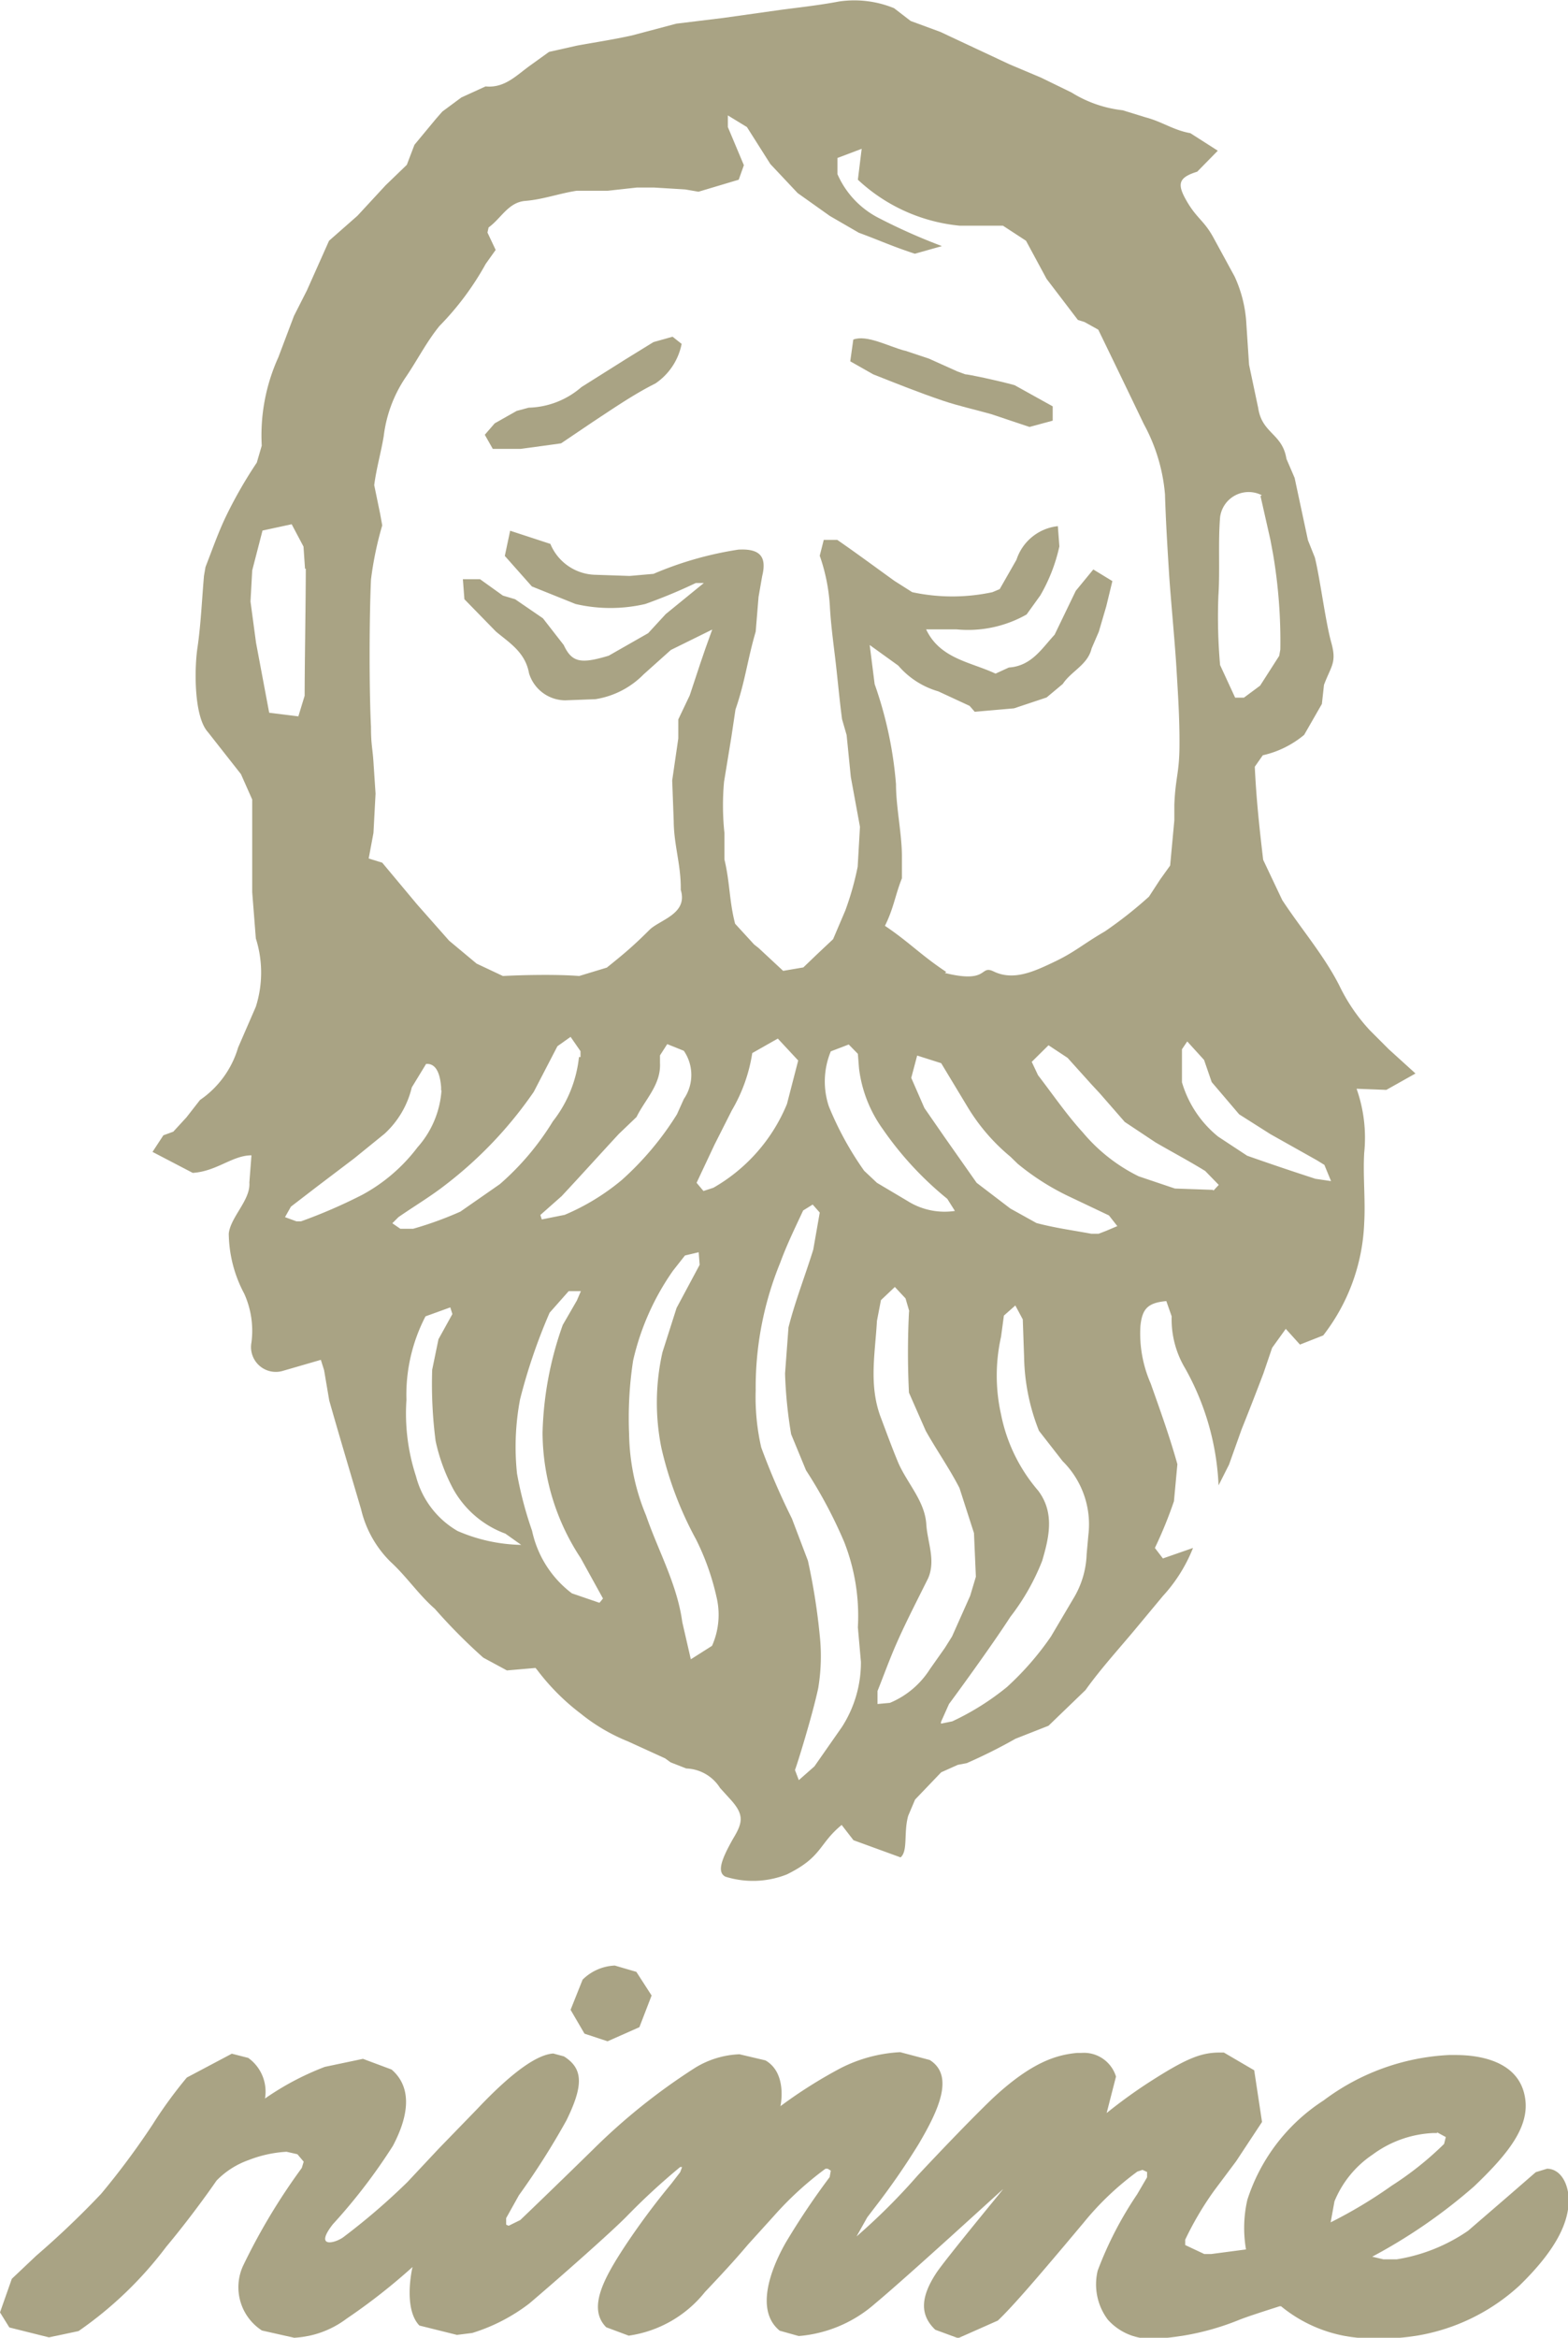
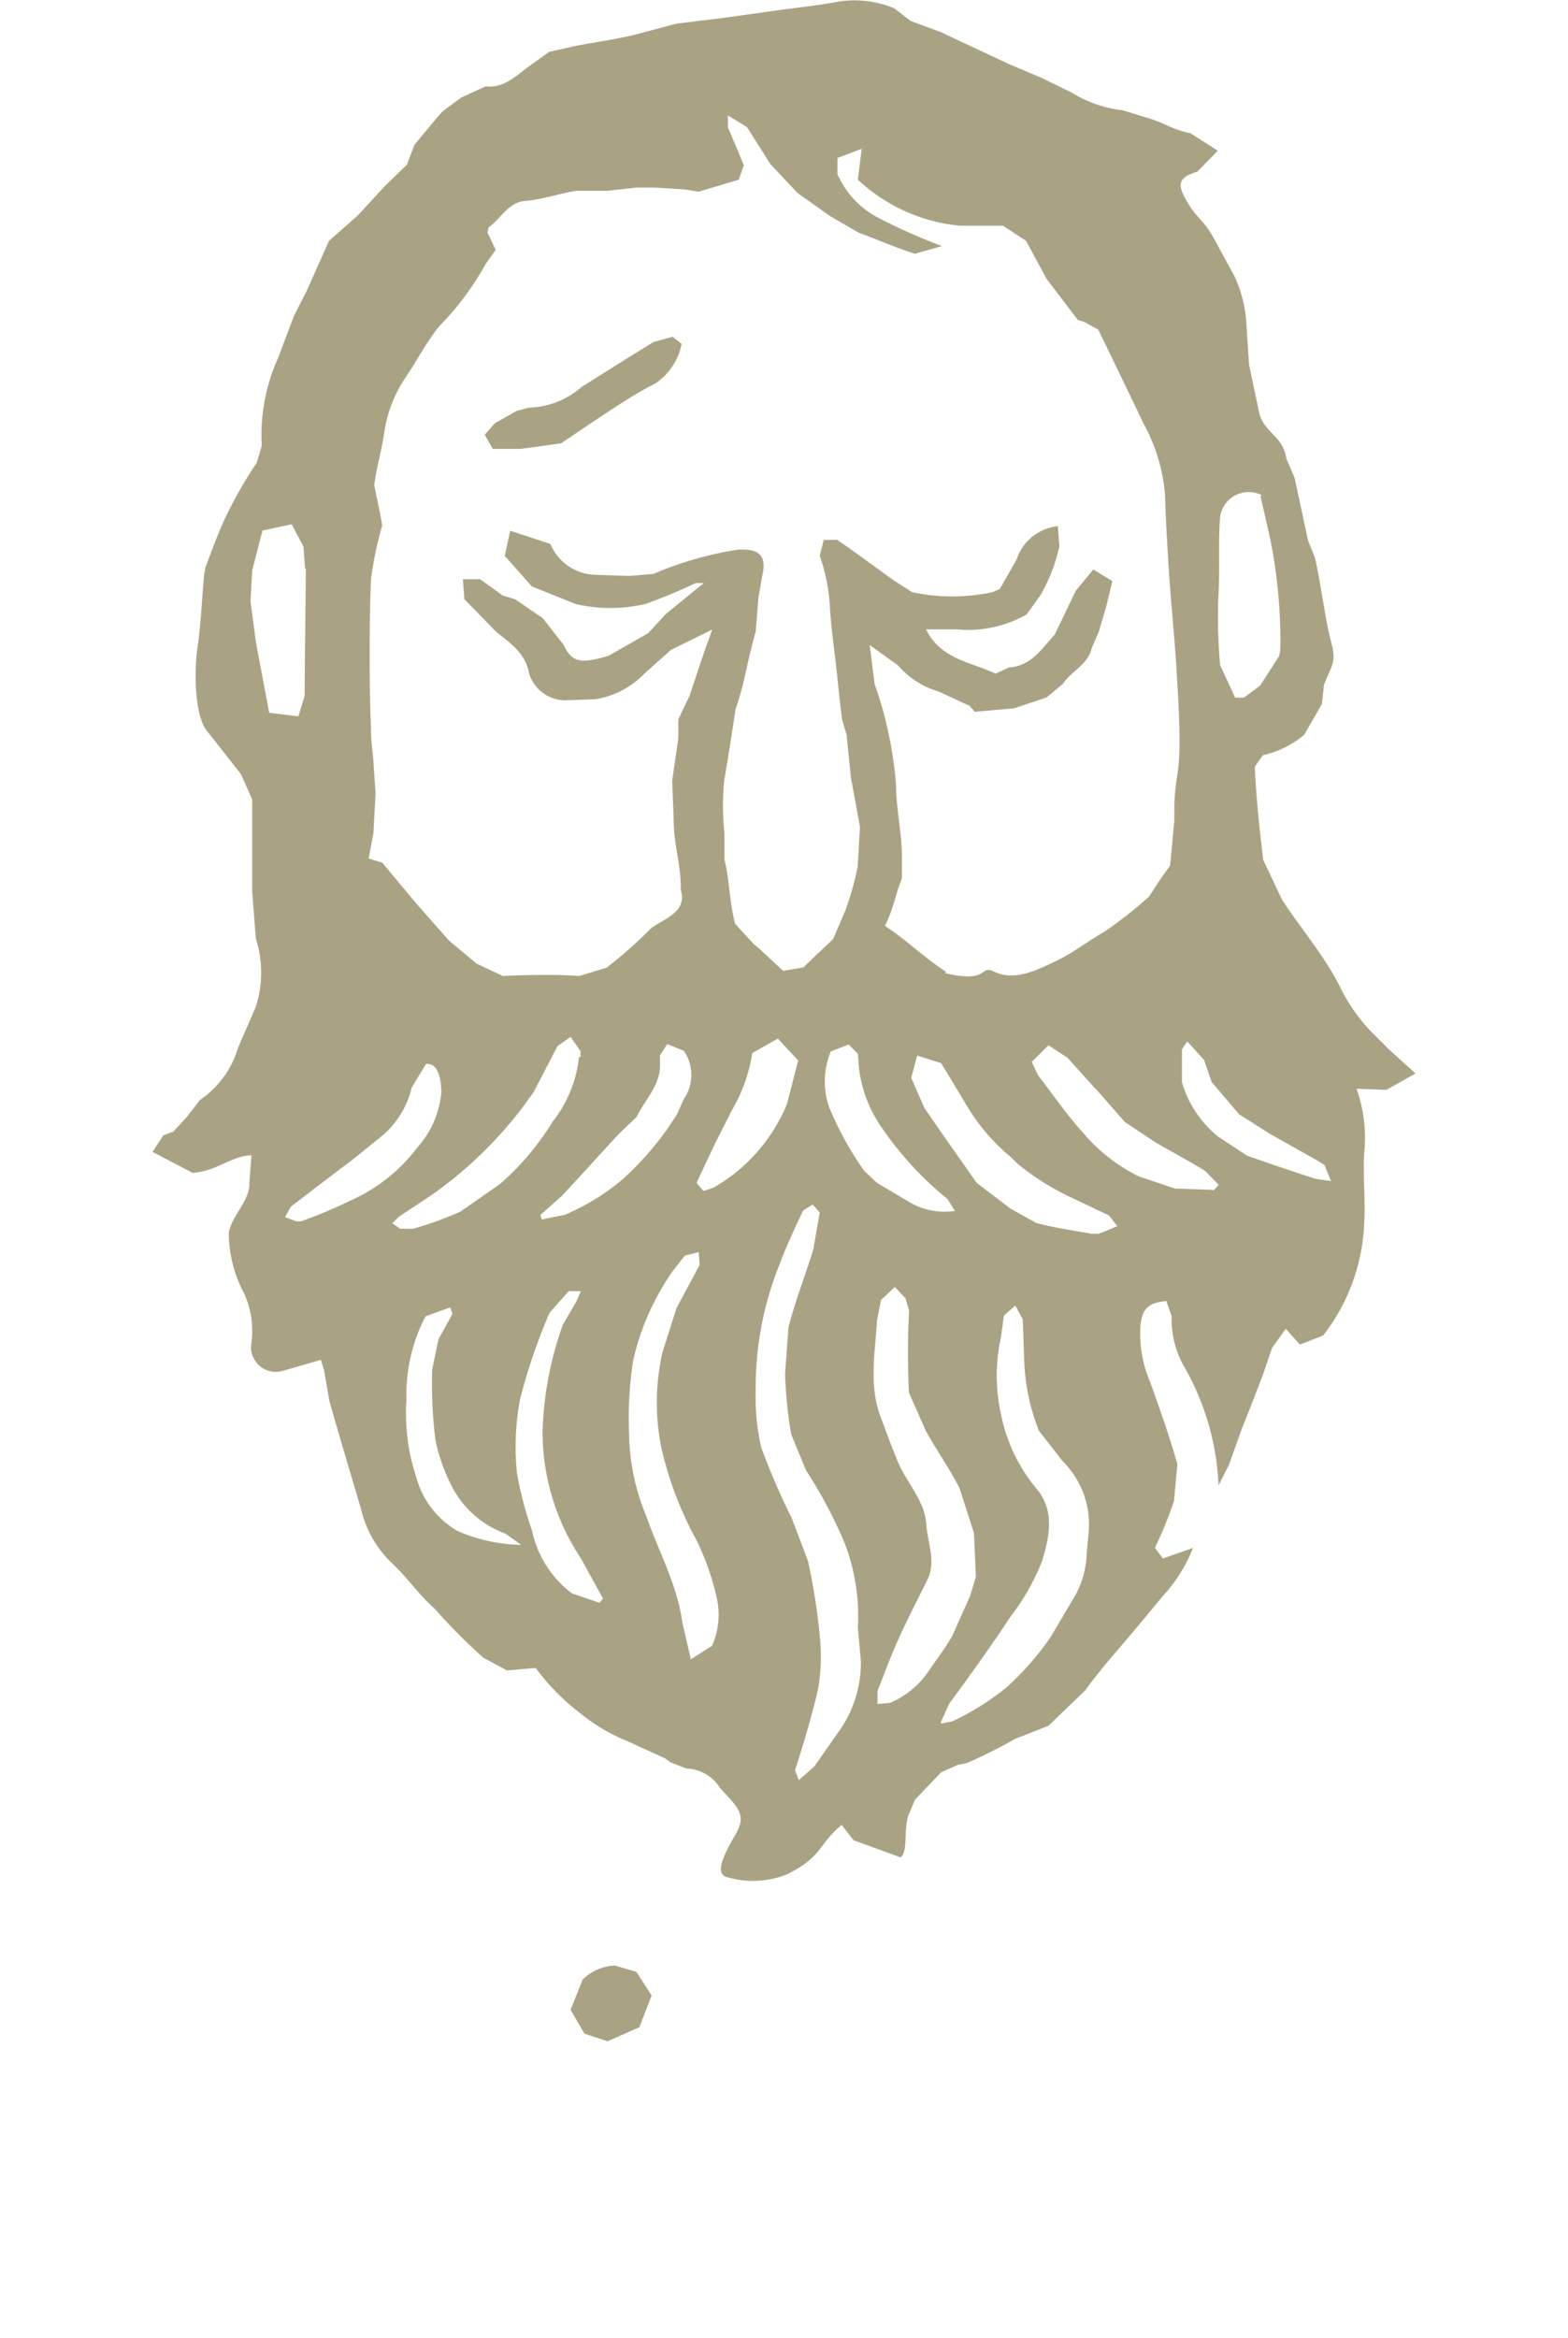
<svg xmlns="http://www.w3.org/2000/svg" viewBox="0 0 82.25 122.54">
  <defs>
    <style>.cls-1{fill:#a9a384;}</style>
  </defs>
  <g id="レイヤー_2" data-name="レイヤー 2">
    <g id="artwork">
      <path class="cls-1" d="M31.87,107l-1.21-.4-.73-1.25.63-1.58a2.55,2.55,0,0,1,1.69-.74l1.13.33.8,1.24-.64,1.66-1.67.74" />
-       <path class="cls-1" d="M50.2,122.54l-1.14-.42c-.81-.77-.79-1.7.07-3,.57-.83,3.47-4.33,3.49-4.37s-4.92,4.5-6.72,6a6.91,6.91,0,0,1-4,1.7l-1-.28c-1.5-1.22-.12-3.86.33-4.64a38.75,38.75,0,0,1,2.29-3.41l.06-.34-.16-.1-.12,0a17.39,17.39,0,0,0-2.71,2.48l-1.35,1.49c-.45.53-.95,1.11-2.26,2.49a6.24,6.24,0,0,1-4,2.29l-1.18-.44c-1-1-.11-2.59,1-4.28a38.51,38.51,0,0,1,2.41-3.24l.47-.61.1-.27h0l-.1,0a35,35,0,0,0-2.83,2.61c-.81.82-3.41,3.12-5.08,4.54a9.5,9.5,0,0,1-3,1.55l-.8.1L22,121.9c-.87-.9-.37-3.05-.36-3.07a31.62,31.62,0,0,1-3.46,2.71,5,5,0,0,1-2.75,1l-1.69-.38a2.7,2.7,0,0,1-1-3.37,32.37,32.37,0,0,1,3.09-5.15l.1-.33-.33-.39-.57-.13a6.48,6.48,0,0,0-2,.44,4.39,4.39,0,0,0-1.67,1.07l0,0S10.2,116,8.72,117.77a20,20,0,0,1-4.6,4.42l-1.55.33L.49,122,0,121.21l.62-1.76,1.28-1.21A46.42,46.42,0,0,0,5.3,115,40.23,40.23,0,0,0,8,111.37a23.45,23.45,0,0,1,1.8-2.47l2.36-1.25.86.22A2.17,2.17,0,0,1,13.9,110l0,0a14.54,14.54,0,0,1,3.14-1.66l2-.42,1.5.56c1,.86,1,2.24.07,4a29.62,29.62,0,0,1-3.15,4.11c-1,1.28.12,1,.56.67a34.48,34.48,0,0,0,3.35-2.88l1.65-1.76,2-2.06c1.07-1.13,2.82-2.84,4-2.92l.56.15c1,.63,1.05,1.49.13,3.36a39.51,39.51,0,0,1-2.49,3.92l-.67,1.2,0,.34.13.06.61-.3s1.48-1.41,3.81-3.69a32.25,32.25,0,0,1,5.36-4.29,4.79,4.79,0,0,1,2.33-.71l1.36.32c1.17.67.79,2.38.79,2.4a24.69,24.69,0,0,1,3.17-2,7.75,7.75,0,0,1,3.11-.83l1.55.41c1.3.82.48,2.61-.59,4.42a37.39,37.39,0,0,1-2.27,3.28l-.42.55v0l-.56,1,0,0,0,0a32.76,32.76,0,0,0,3.21-3.2c1.34-1.43,2.85-3,3.89-4,2.13-2,3.45-2.32,4.46-2.42h.22a1.76,1.76,0,0,1,1.83,1.24l-.49,1.91a26.39,26.39,0,0,1,2.16-1.57c1.94-1.25,2.75-1.6,3.76-1.6h.23l1.59.93.41,2.71-1.36,2.06-1.16,1.55a16.71,16.71,0,0,0-1.51,2.56l0,.28,1,.47.37,0,1.82-.24a6.6,6.6,0,0,1,.07-2.6,9.75,9.75,0,0,1,4-5.21A11.9,11.9,0,0,1,76,107.72h.38c1,0,3.31.21,3.62,2.26.24,1.51-.9,2.93-2.67,4.62a28.23,28.23,0,0,1-5.35,3.69l.59.14.69,0a9.14,9.14,0,0,0,3.75-1.5l2.11-1.82,1.44-1.25.59-.18c.64,0,1.11.66,1.14,1.62,0,1.3-.77,2.73-2.57,4.49a10.49,10.49,0,0,1-7.35,2.78H72a7.41,7.41,0,0,1-4.8-1.68l-.08,0c-1.13.36-1.76.57-2.09.7a13.64,13.64,0,0,1-4.42,1h-.17a3,3,0,0,1-2.33-1,3.08,3.08,0,0,1-.53-2.57,19.15,19.15,0,0,1,2.07-4l.52-.89,0-.28-.24-.11-.27.09a15.17,15.17,0,0,0-2.82,2.68l-1,1.19c-1.21,1.43-2.7,3.19-3.5,3.94l-2.12.94m25.17-10.77h-.08l-.15,0A5.78,5.78,0,0,0,72,112.94a5.43,5.43,0,0,0-2,2.45l-.2,1.1A24.38,24.38,0,0,0,73,114.57a16.84,16.84,0,0,0,2.75-2.19l.09-.36-.46-.25" />
      <path class="cls-1" d="M67.45,69.65l-.72,1L66.27,72c-.38,1-.77,2-1.14,2.92l-.66,1.85-.55,1.09a13.73,13.73,0,0,0-1.75-6.13A5,5,0,0,1,61.46,69l-.28-.8c-1,.09-1.27.43-1.36,1.32a6.53,6.53,0,0,0,.54,3c.5,1.41,1,2.8,1.4,4.23l-.18,1.94a22.27,22.27,0,0,1-1,2.45l.42.55,1.58-.55A8.18,8.18,0,0,1,61,83.66l-1.34,1.61c-.91,1.1-1.89,2.16-2.72,3.32L55,90.46l-1.73.68a27.77,27.77,0,0,1-2.56,1.28l-.47.09-.87.39L48,94.33l-.36.85c-.25.89,0,1.84-.4,2.18l-2.47-.9-.62-.8c-1.22,1-1,1.67-2.87,2.59a4.83,4.83,0,0,1-3.23.12c-.46-.24-.2-.92.41-2,.51-.84.57-1.24-.1-2l-.59-.65A2.18,2.18,0,0,0,36,92.7l-.82-.32-.29-.21-1.95-.89a9.67,9.67,0,0,1-2.47-1.45,11.72,11.72,0,0,1-2.28-2.28l-.1-.12-1.5.13-1.24-.67a29.21,29.21,0,0,1-2.54-2.56c-.85-.74-1.48-1.69-2.32-2.46a5.7,5.7,0,0,1-1.55-2.76c-.56-1.9-1.13-3.8-1.67-5.7L17,71.82l-.17-.54-2,.58a1.3,1.3,0,0,1-1.64-1.49,4.72,4.72,0,0,0-.38-2.56A6.84,6.84,0,0,1,12,64.66c.1-.88,1.15-1.76,1.08-2.67l.11-1.43c-1,0-1.82.84-3.08.92L8,60.38l.57-.87.52-.19.69-.75.71-.91a5.06,5.06,0,0,0,2-2.75l.93-2.14a5.91,5.91,0,0,0,0-3.58l-.19-2.42c0-2.18,0-2.68,0-4.86l-.59-1.33-1.73-2.2c-.76-.83-.71-3.41-.55-4.44.18-1.24.23-2.5.34-3.76l.08-.46c.36-.92.69-1.88,1.13-2.77a23.36,23.36,0,0,1,1.56-2.7l.26-.89a9.89,9.89,0,0,1,.87-4.63l.82-2.17.68-1.34,1.16-2.6,1.49-1.31,1.48-1.6,1.11-1.07.4-1.05,1.12-1.35.34-.39,1-.74,1.27-.58c1,.1,1.62-.58,2.33-1.09l1-.72,1.47-.33c1-.18,1.92-.32,2.87-.53l2.34-.62,2.46-.3L41,.51c1-.13,2-.24,3-.43a5.5,5.5,0,0,1,2.9.35l.87.67,1.55.57,3.63,1.7,1.66.7,1.6.78a6.4,6.4,0,0,0,2.68.93l1.2.37c.88.23,1.45.67,2.35.83l1.44.92L62.8,9c-1,.31-1.07.65-.54,1.56s.91,1,1.41,1.93l1.09,2A6.77,6.77,0,0,1,65.38,17l.14,2.12L66,21.39c.2,1.34,1.27,1.33,1.48,2.66l.43,1,.7,3.27.36.9c.27,1.07.56,3.38.86,4.45s0,1.22-.38,2.23l-.11,1-.93,1.62a5.15,5.15,0,0,1-2.17,1.07l-.42.6c.08,1.7.24,3.18.44,4.88l1,2.11c1,1.52,2.2,2.91,3,4.49A9.45,9.45,0,0,0,71.85,54l1,1,1.4,1.27-1.53.86-1.56-.06a7.71,7.71,0,0,1,.4,3.36c-.07,1.22.07,2.46,0,3.67A10.24,10.24,0,0,1,69.41,70l-1.22.48-.74-.82M49.56,51c2.34.58,1.81-.44,2.56-.08,1.05.51,2.13,0,3.2-.51s1.47-.91,2.64-1.59A21.76,21.76,0,0,0,60.27,47l.58-.89.53-.74L61.6,43l0-.82c.06-1.44.26-1.64.27-3.08s-.08-2.74-.16-4.09-.31-3.72-.39-5-.17-2.73-.21-4.1A9.31,9.31,0,0,0,60,22.23q-1.19-2.48-2.39-4.95l-.72-.4-.35-.11L54.9,14.62l-1.08-2-1.21-.79H50.34A9.08,9.08,0,0,1,45,9.42L45.2,7.8l-1.27.48,0,.85a4.69,4.69,0,0,0,2.19,2.31,30.63,30.63,0,0,0,3.29,1.46l-1.42.4c-1.17-.38-1.8-.68-2.94-1.1l-1.52-.88-1.69-1.2L40.41,8.6,39.18,6.66l-1-.61,0,.61.84,2-.27.76-2.11.63-.7-.12-1.64-.1-.89,0L31.87,10l-1.63,0c-.9.14-1.78.46-2.68.53s-1.28.93-1.93,1.39l-.06.27.43.91-.52.73a15,15,0,0,1-2.43,3.26c-.7.86-1.19,1.85-1.82,2.76a7,7,0,0,0-1.1,3c-.14.86-.39,1.71-.5,2.58l.31,1.5.11.61a17.93,17.93,0,0,0-.59,2.84c-.09,2-.1,5.7,0,7.72,0,1,.09,1.09.14,2l.1,1.5-.11,2.06L19.34,45l.71.22,1.83,2.19,1.68,1.9L25,50.51l1.38.65c1.11-.06,2.89-.09,4,0l1.45-.44c.91-.73,1.4-1.14,2.26-2,.56-.52,2-.83,1.62-2.07l0-.12c0-1.23-.36-2.25-.37-3.48l-.08-2.14.32-2.2v-1l.6-1.26.54-1.63L37,34l.36-1-2.17,1.07-1.43,1.28a4.52,4.52,0,0,1-2.53,1.3l-1.59.06a2,2,0,0,1-1.89-1.42c-.2-1.12-1.07-1.62-1.74-2.19l-1.65-1.69-.08-1.05.9,0,1.2.86.64.19,1.46,1,1.09,1.4c.43.92.9,1,2.36.56L34,33.19l.92-1,2-1.63-.42,0a27.89,27.89,0,0,1-2.65,1.1,8.08,8.08,0,0,1-3.66,0l-2.29-.92-1.42-1.6.28-1.32,2.11.69a2.62,2.62,0,0,0,2.39,1.62l1.77.06,1.25-.11a18.31,18.31,0,0,1,4.45-1.27c1.11-.06,1.51.34,1.25,1.39l-.19,1.09-.15,1.82c-.44,1.5-.55,2.61-1.06,4.08l-.22,1.47-.38,2.32A13.75,13.75,0,0,0,38,43.66v1.39c.29,1.2.25,2.18.56,3.37l1,1.09.23.18,1.29,1.2,1.06-.18.73-.7.83-.78.64-1.5a15.42,15.42,0,0,0,.65-2.3l.12-2.09-.48-2.61-.22-2.2-.24-.83c-.11-.83-.19-1.66-.28-2.49-.12-1.15-.3-2.3-.36-3.45A9.79,9.79,0,0,0,43,29.13l.21-.83.71,0c1,.69,2,1.43,3,2.15l.93.59a10,10,0,0,0,4.21,0l.38-.16.88-1.54a2.57,2.57,0,0,1,2.17-1.76l.08,1.06a8.9,8.9,0,0,1-1,2.57l-.72,1a6.23,6.23,0,0,1-3.68.78H48.58c.73,1.55,2.35,1.71,3.64,2.32l.7-.32c1.19-.08,1.73-1,2.4-1.72l1.11-2.3.92-1.12,1,.61-.32,1.32-.39,1.33-.38.88c-.2.86-1.07,1.19-1.51,1.86l-.85.71-1.71.57-2.06.18L50.86,37l-1.64-.76a4.35,4.35,0,0,1-2.1-1.35l-1.5-1.08.26,2.05A20.65,20.65,0,0,1,47,41.11c0,1.18.3,2.55.31,3.72l0,1.21c-.35.87-.43,1.57-.89,2.49,1.28.86,1.89,1.54,3.22,2.42M41.88,93.33l.84-.74,1.44-2.06a6.24,6.24,0,0,0,1-3.42L45,85.3a10.61,10.61,0,0,0-.72-4.48,24.52,24.52,0,0,0-2-3.75l-.78-1.89A23.33,23.33,0,0,1,41.18,72l.18-2.42c.35-1.38.88-2.72,1.3-4.08L43,63.56l-.37-.42-.5.31c-.42.9-.86,1.8-1.2,2.73a17.25,17.25,0,0,0-1.29,6.69,11.83,11.83,0,0,0,.29,3,37.11,37.11,0,0,0,1.61,3.73l.84,2.21A32.77,32.77,0,0,1,43,85.73a10.18,10.18,0,0,1-.08,2.76c-.31,1.45-1.12,4.05-1.22,4.29l.21.55m5.78-24.62-.19-.65-.56-.6-.73.69L46,69.24c-.09,1.66-.43,3.33.18,5,.31.82.61,1.65.95,2.46.48,1.08,1.39,2,1.46,3.21.06.93.5,1.87.1,2.81l-.47.94c-.41.82-.82,1.64-1.19,2.48s-.66,1.65-1,2.5l0,.68.65-.06a4.55,4.55,0,0,0,2.1-1.77l.79-1.12.37-.59.95-2.13.3-1-.1-2.29-.76-2.36c-.51-1-1.21-2-1.77-3l-.88-2a41.92,41.92,0,0,1,0-4.2m1.68,21.55.59-.12a13.66,13.66,0,0,0,2.87-1.8,15.25,15.25,0,0,0,2.31-2.65L56.3,83.8A4.76,4.76,0,0,0,57,81.47l.09-1a4.66,4.66,0,0,0-1.35-3.88L54.5,75a10.92,10.92,0,0,1-.78-3.84l-.07-2-.39-.73-.6.53-.15,1.11a9.32,9.32,0,0,0,0,4.07,8.72,8.72,0,0,0,1.95,4c.89,1.18.55,2.5.21,3.67A11.83,11.83,0,0,1,53,84.75c-1,1.55-3,4.28-3.22,4.57l-.42.94M36.2,87l1.15-.73a4,4,0,0,0,.23-2.58,13.08,13.08,0,0,0-1.07-3,18.69,18.69,0,0,1-1.82-4.81,12,12,0,0,1,.06-5l.74-2.32L36.7,66.3l-.05-.66-.72.17-.63.8a13.35,13.35,0,0,0-2.09,4.71A19.84,19.84,0,0,0,33,75.18a11.52,11.52,0,0,0,.89,4.26c.64,1.86,1.63,3.6,1.9,5.59l.46,2m21-22.36h.38l.39-.15.59-.25-.44-.56-2-.95A13,13,0,0,1,53.38,61L53,60.63A10.22,10.22,0,0,1,50.74,58l-1.37-2.27-1.26-.4L47.8,56.5l.69,1.58,1.06,1.53L51.23,62,53,63.35l1.37.76c1,.26,1.78.36,2.82.55m9-38.7A1.51,1.51,0,0,0,64,27.11c-.11,1.36,0,2.79-.09,4.14A28.9,28.9,0,0,0,64,34.86l.79,1.71.46,0,.85-.63,1-1.56.06-.33a27.31,27.31,0,0,0-.38-5l-.14-.75L66.12,26M31.46,84l.17-.21-1.17-2.12a12,12,0,0,1-2-6.58,18.06,18.06,0,0,1,1.06-5.64l.74-1.28.21-.49-.64,0-1,1.13a29.64,29.64,0,0,0-1.55,4.54,13.35,13.35,0,0,0-.16,3.89,19.54,19.54,0,0,0,.79,3A5.56,5.56,0,0,0,30,83.52l1.43.49M16,29.81h0l-.08-1.16-.62-1.17-1.53.33-.54,2.09-.09,1.63.29,2.16.69,3.67,1.53.19.33-1.08c0-1.66.06-5,.06-6.66m14.41,25.6V55.1l-.52-.75-.69.49L28,57.23a21.47,21.47,0,0,1-4.61,4.86c-.79.62-1.67,1.14-2.49,1.71l-.32.32.42.29.67,0a18.75,18.75,0,0,0,2.48-.9l2.07-1.44A14.07,14.07,0,0,0,29,58.78a6.58,6.58,0,0,0,1.37-3.37m33.28,7,.28-.3-.71-.73c-.86-.53-1.75-1-2.61-1.5L59,58.81,57.68,57.3l-.4-.43L56,55.45l-1-.66-.88.87.33.7c.77,1,1.5,2.07,2.35,3a9,9,0,0,0,2.93,2.3l1.9.64,2,.07M50.1,63.49l-.41-.65a17.5,17.5,0,0,1-3.38-3.65A6.85,6.85,0,0,1,45.06,56L45,55.24l-.48-.49-.94.36A4.12,4.12,0,0,0,43.48,58a16.83,16.83,0,0,0,1.85,3.37L46,62l1.6.95a3.65,3.65,0,0,0,2.52.52M27.37,81l-.86-.61a5.17,5.17,0,0,1-2.72-2.31,9.56,9.56,0,0,1-.94-2.55,23.14,23.14,0,0,1-.18-3.73L23,70.2l.73-1.32-.11-.35L22.32,69a8.92,8.92,0,0,0-1,4.38,10.58,10.58,0,0,0,.5,4A4.67,4.67,0,0,0,24,80.25a8.79,8.79,0,0,0,3.37.73M41.88,55.6,40.8,54.44l-1.34.76a8.44,8.44,0,0,1-1.07,3L37.48,60l-.94,2,.36.43.52-.17a9,9,0,0,0,3.86-4.39l.6-2.32M28.34,63.67l.08.25,1.2-.24a11.83,11.83,0,0,0,3-1.83,15.82,15.82,0,0,0,2.89-3.44l.36-.8a2.23,2.23,0,0,0,0-2.53L35,54.73l-.38.59,0,.4c.06,1.13-.78,1.91-1.23,2.83l-.93.89c-1,1.08-2,2.19-3,3.26l-1.13,1m-5.19-6.53V57c-.06-.83-.32-1.27-.79-1.23L21.6,57a4.8,4.8,0,0,1-1.43,2.43l-1.59,1.29-1.94,1.47-1.38,1.06-.31.55.6.22.24,0A27.28,27.28,0,0,0,19,62.63a9,9,0,0,0,2.9-2.49,5,5,0,0,0,1.26-3m39.13-2.57L62,55,62,56.73a5.73,5.73,0,0,0,1.9,2.85l1.52,1c1.19.42,2.38.82,3.58,1.21l.82.12-.35-.85-.39-.24-2.44-1.37L65,58.41l-1.44-1.69-.4-1.16-.91-1" />
-       <path class="cls-1" d="M47.47,18.38l1.26.42,1.49.67.41.15c.15,0,1.65.31,2.59.57l2,1.11,0,.75L54,22.38l-2-.67c-.85-.24-1.72-.43-2.55-.71-1.24-.42-2.44-.9-3.65-1.38l-1.2-.68.16-1.14c.7-.27,1.83.35,2.69.58" />
      <path class="cls-1" d="M35.76,18a3.26,3.26,0,0,1-1.38,2.1c-1.12.56-2.18,1.29-3.26,2l-1.69,1.14-1.6.22-.53.07H25.85l-.42-.74.52-.6,1.15-.65.63-.17a4.39,4.39,0,0,0,2.77-1.08l2.32-1.46,1.46-.9,1-.28.48.38" />
    </g>
  </g>
</svg>